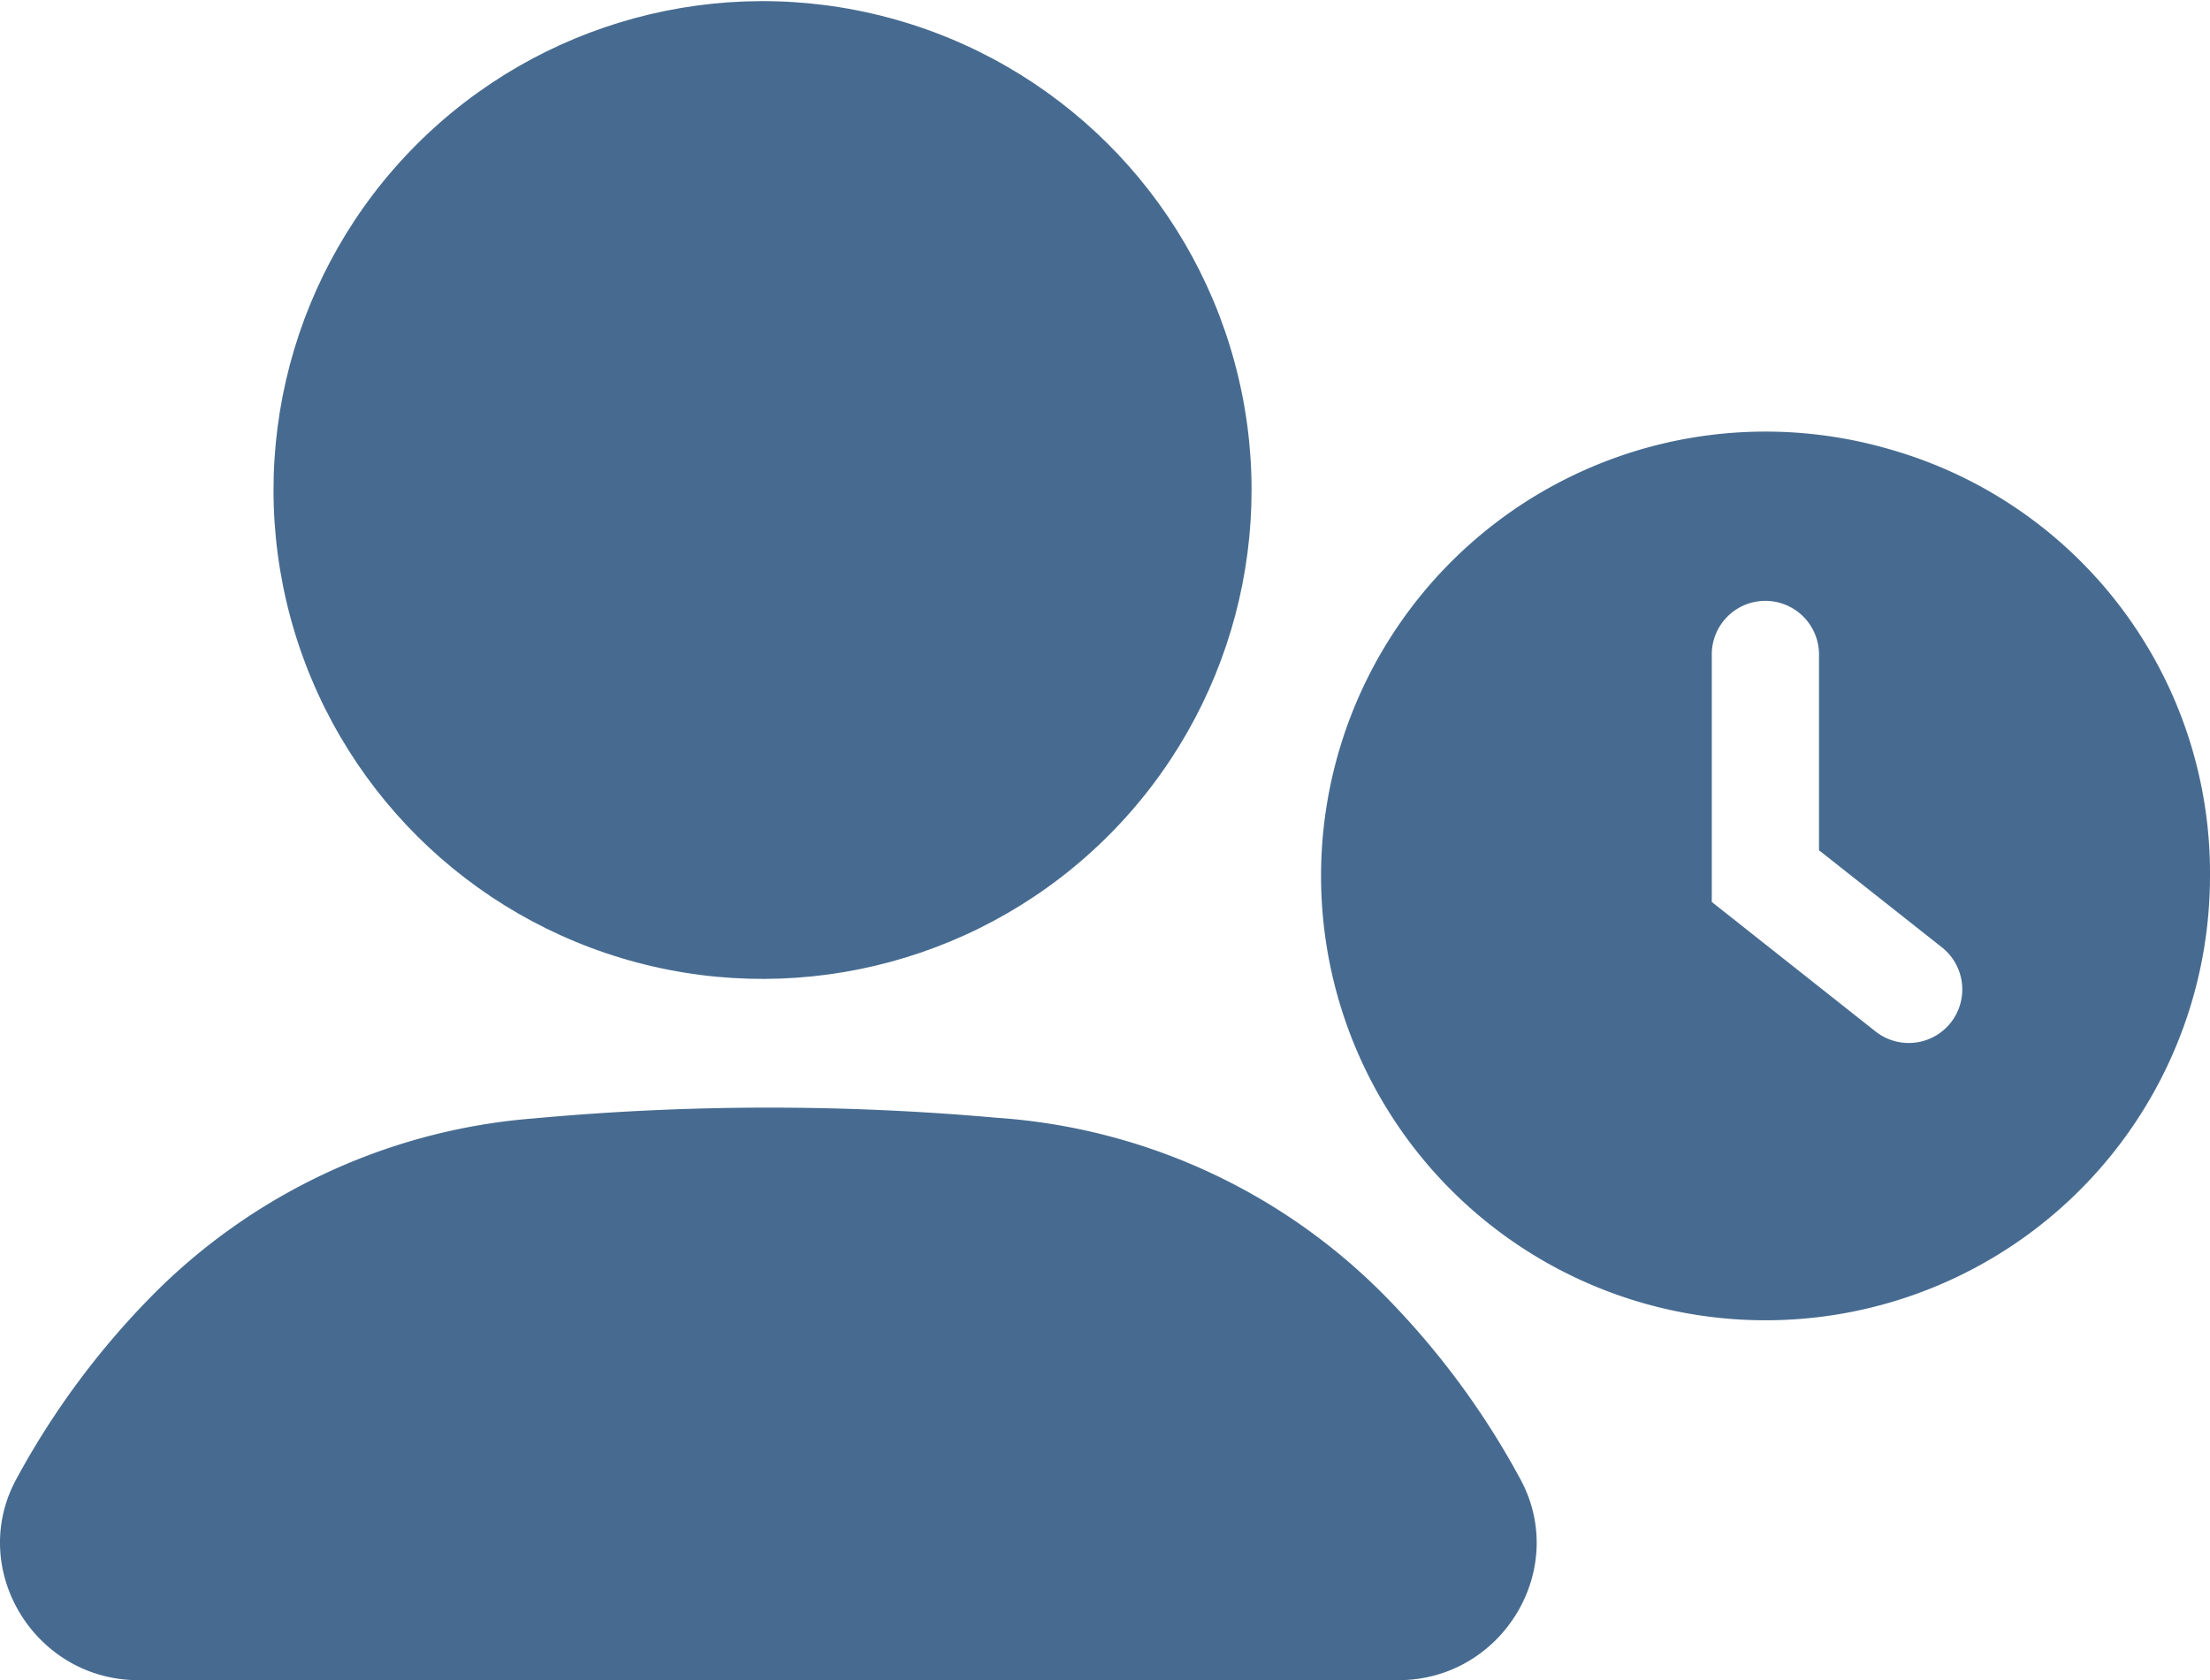
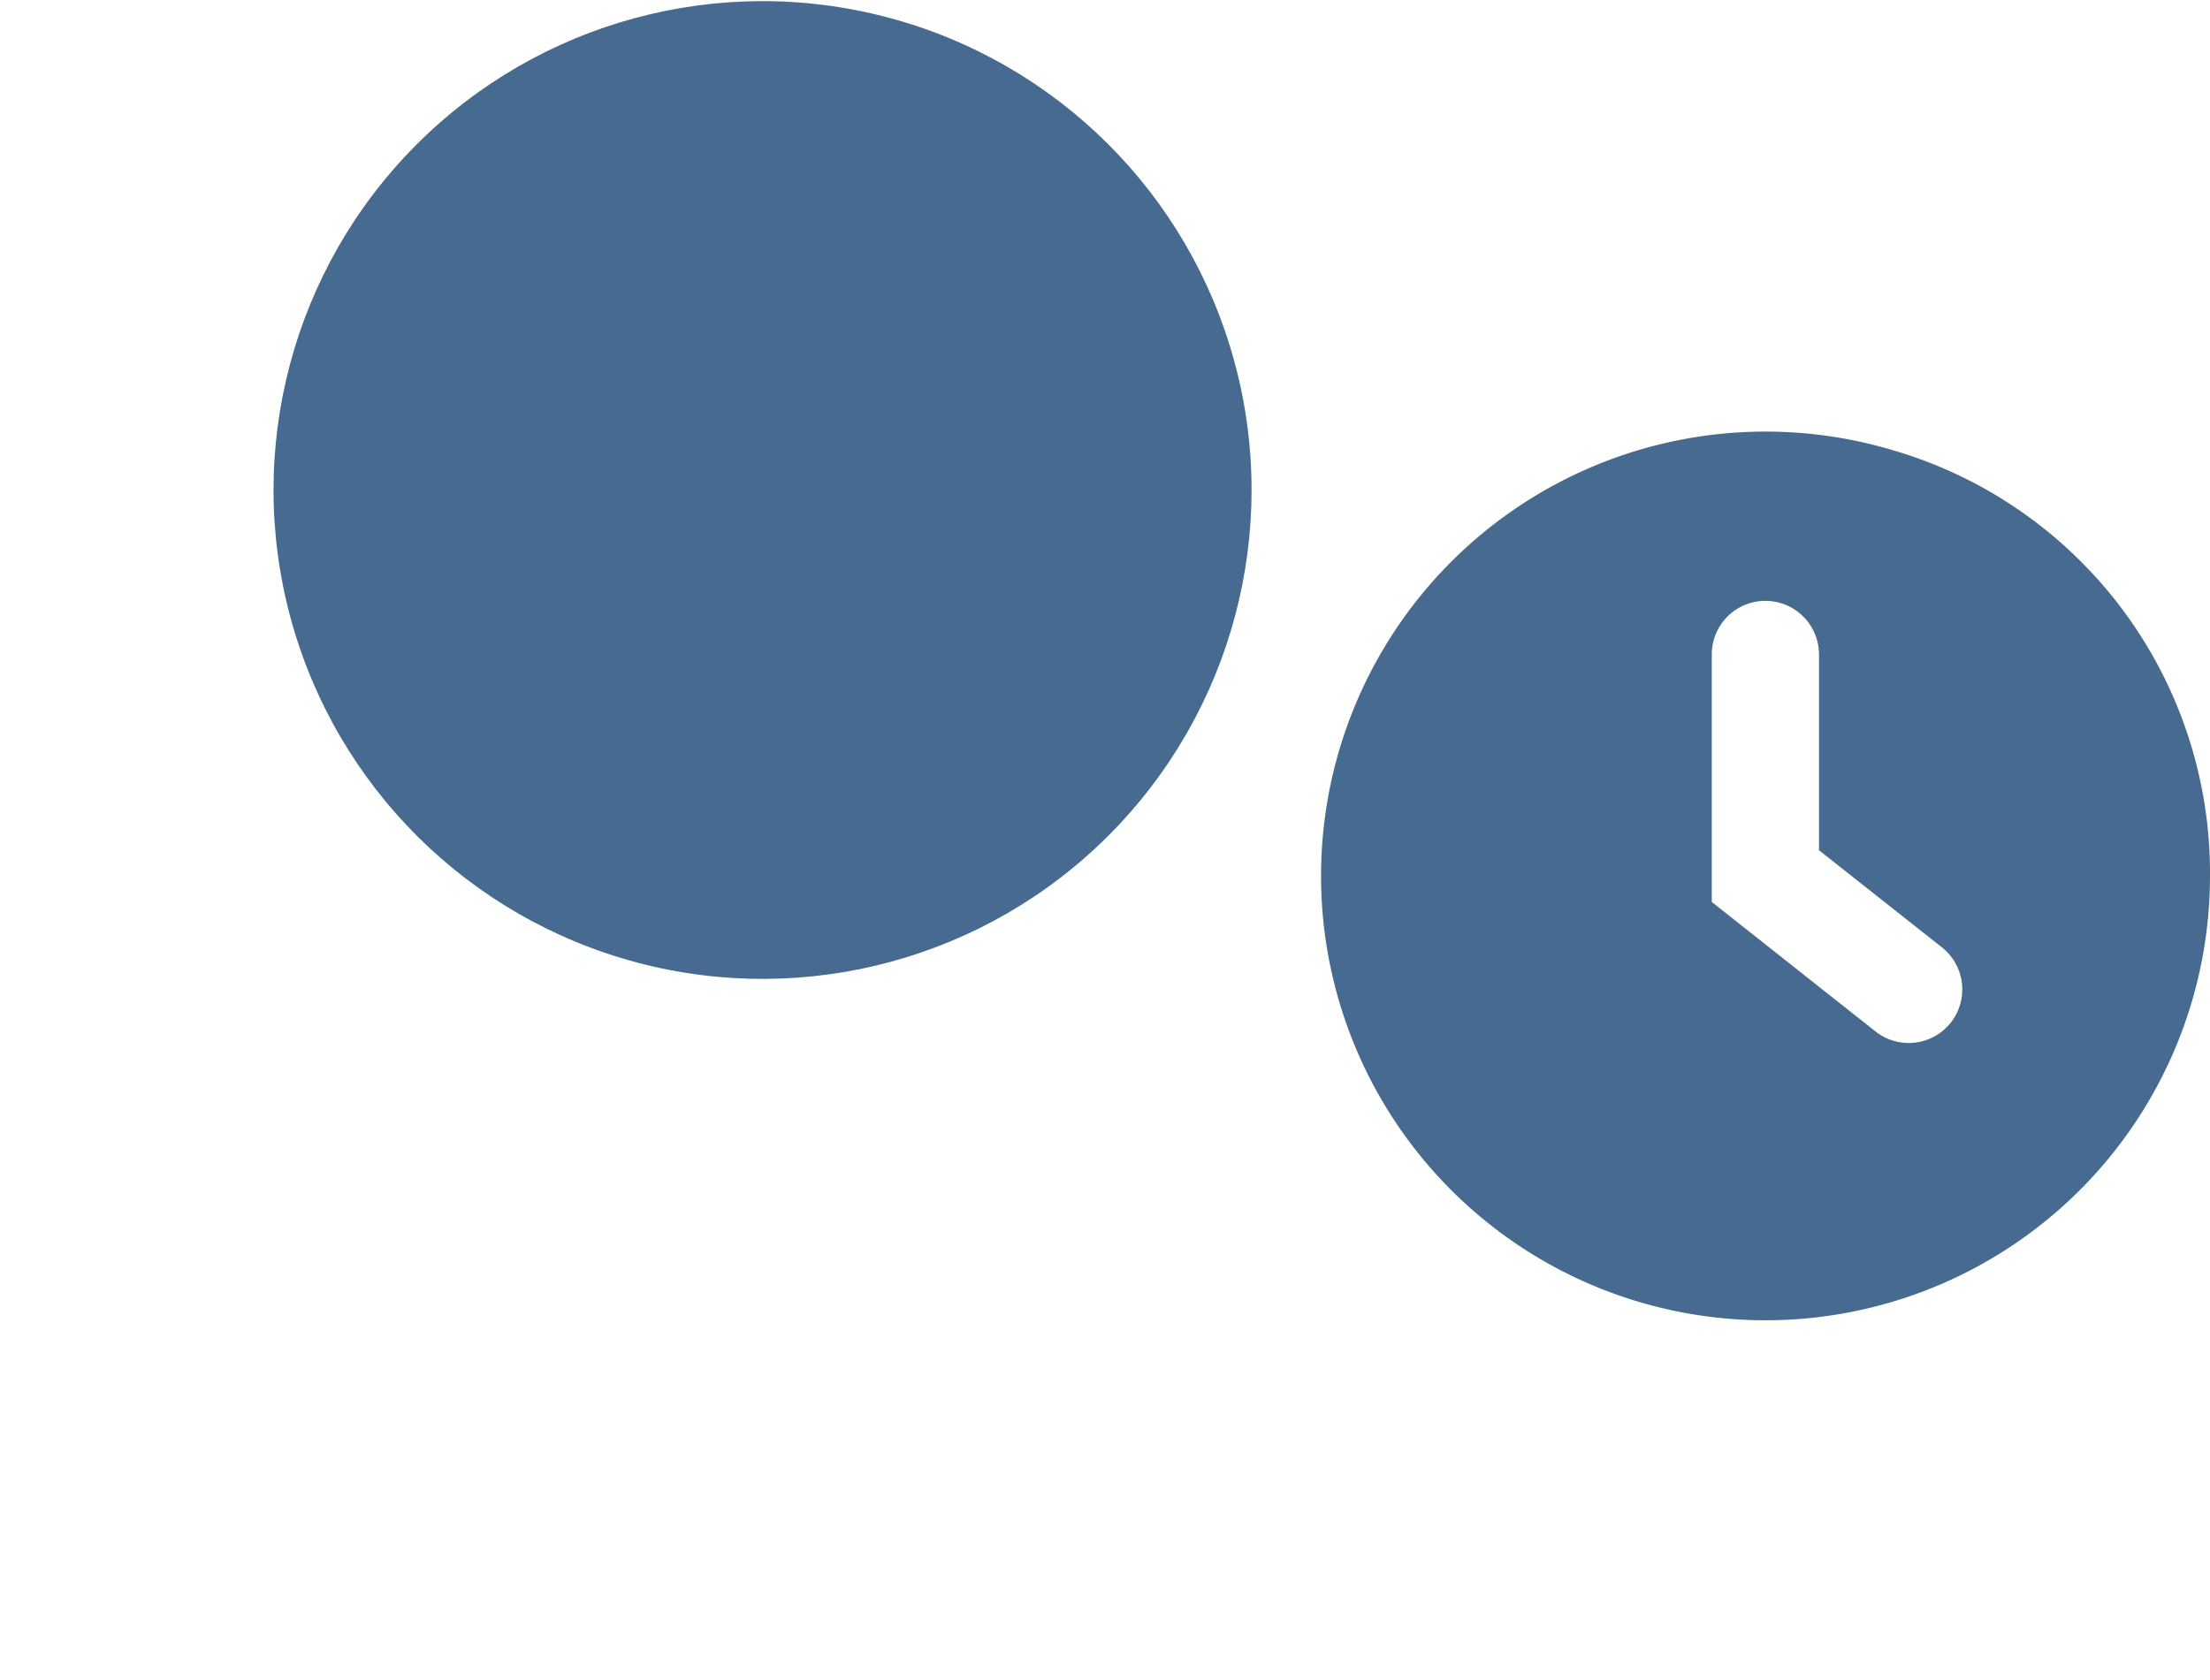
<svg xmlns="http://www.w3.org/2000/svg" id="Layer_1" data-name="Layer 1" viewBox="0 0 250 190.11">
  <title>user-clock</title>
  <path fill="#476b90" d="M213.91,80.82A50.28,50.28,0,1,0,250,129,49.84,49.84,0,0,0,213.91,80.82Zm6.77,64.83h0a6.06,6.06,0,0,1-8.52,1L193.64,132V104a6.06,6.06,0,0,1,6.06-6.07h0a6.07,6.07,0,0,1,6.07,6.07v22.15l13.92,11A6.07,6.07,0,0,1,220.68,145.65Z" transform="translate(0 -29.94)" />
  <circle fill="#476b90" cx="86.92" cy="85.57" r="55.62" transform="matrix(0.96, -0.26, 0.26, 0.96, -19.43, -4.1)" />
-   <path fill="#476b90" d="M156.66,176.57a68.1,68.1,0,0,0-43.92-20.15,289.92,289.92,0,0,0-52.31.07,68.19,68.19,0,0,0-43.25,20.08,91.64,91.64,0,0,0-15.26,20.6c-5.7,10.27,2,22.89,13.73,22.89H158.19c11.75,0,19.42-12.62,13.72-22.89A91.3,91.3,0,0,0,156.66,176.57Z" transform="translate(0 -29.94)" />
</svg>